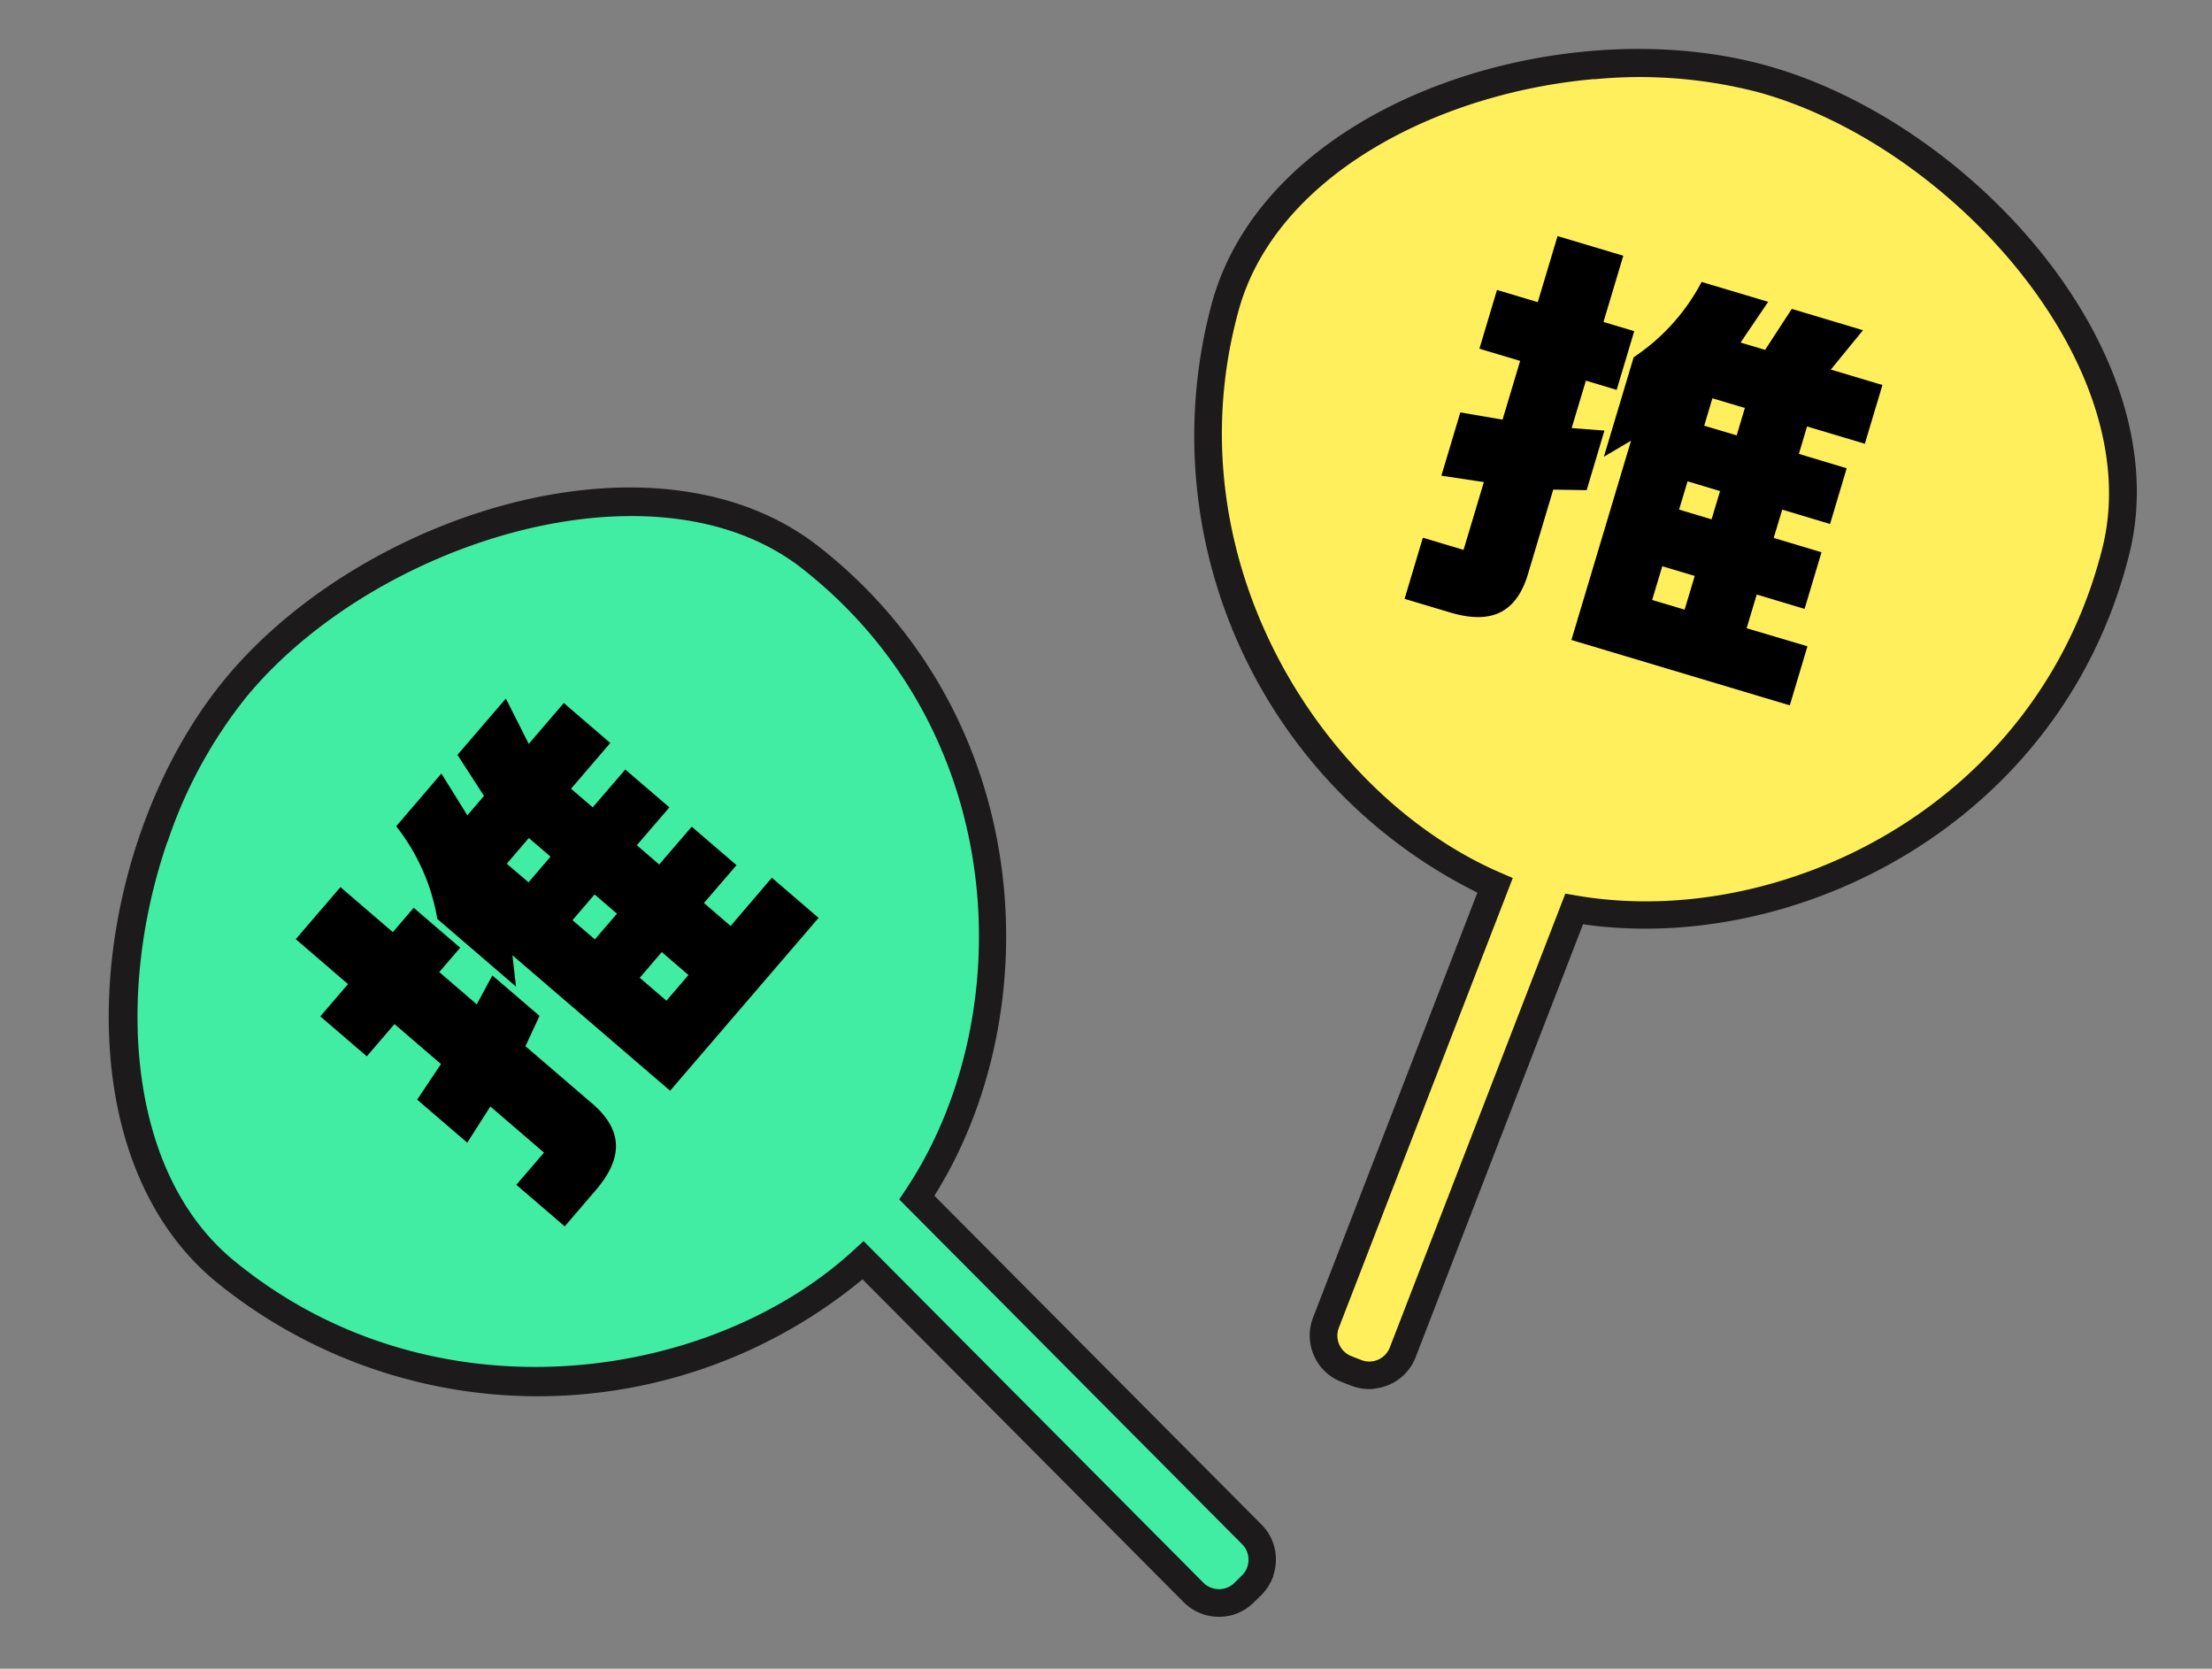
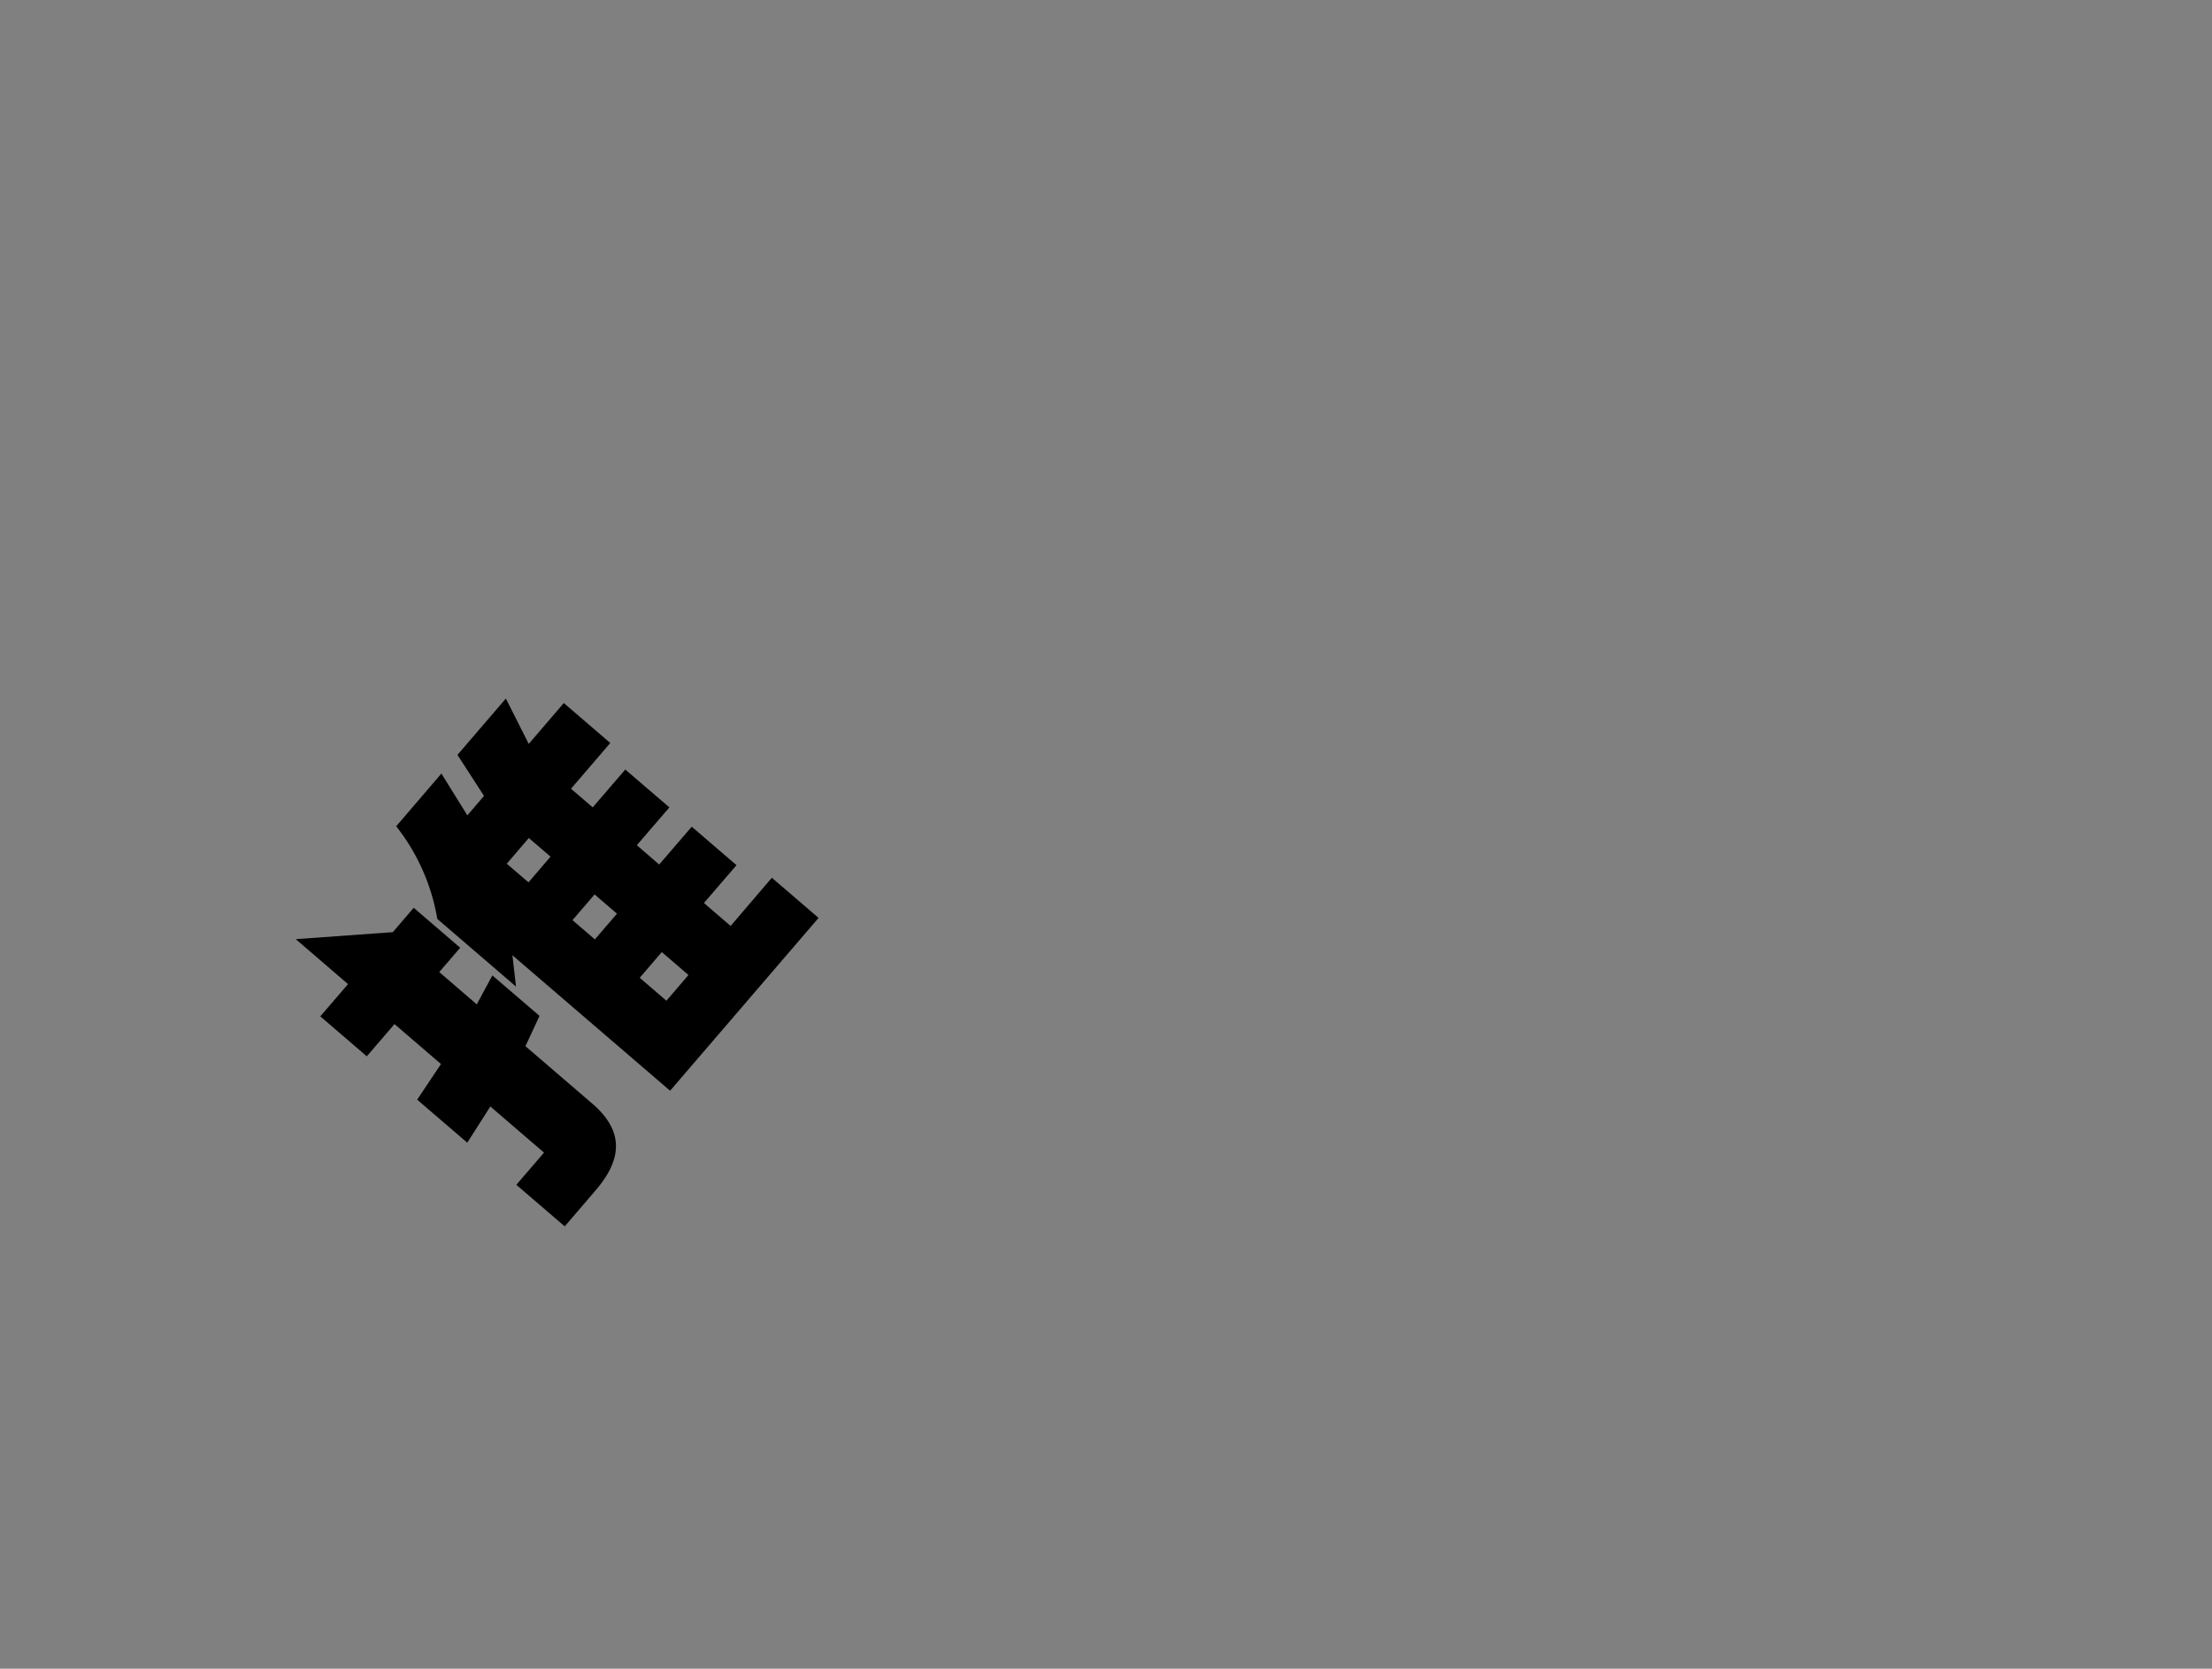
<svg xmlns="http://www.w3.org/2000/svg" width="128.154" height="96.662" viewBox="0 0 128.154 96.662">
  <rect x="0" y="0" width="128.154" height="96.662" fill="#808080" stroke="none" />
  <g transform="translate(-932.698 -292.95)">
    <g transform="translate(415 -266.5)">
      <g transform="translate(517.698 631.347) rotate(-71)">
-         <path d="M33.89,1.634C22.852-2.47,5.818,1.211,1.778,12.072-3.738,26.908,4.448,41.428,14.415,46.81L2.458,71.174A2.077,2.077,0,0,0,3.4,73.951l.551.273a2.077,2.077,0,0,0,2.777-.947l12.123-24.7c11.112,2.932,27.58-2.194,33.037-17.859,3.809-10.941-6.971-24.974-18-29.078Z" transform="translate(0.819 0.832)" fill="#41eda3" />
-         <path d="M5.69,76.067a2.935,2.935,0,0,1-1.268-.294L3.871,75.5a2.845,2.845,0,0,1-1.455-1.653,2.879,2.879,0,0,1,.139-2.2L14.18,47.968A29.517,29.517,0,0,1,1.843,12.62C6.048,1.31,23.415-2.6,34.987,1.706h0C46.6,6.023,57.436,20.415,53.472,31.8,48.18,47,32.2,53.163,20.114,50.327L8.274,74.446A2.845,2.845,0,0,1,6.621,75.9a2.954,2.954,0,0,1-.931.155ZM25.036,1.636c-9.229,0-18.9,4.045-21.689,11.546-5.19,13.953,2.327,28.388,12.268,33.754l.679.369L3.994,72.359a1.274,1.274,0,0,0,.578,1.707l.551.273a1.274,1.274,0,0,0,1.707-.578l12.418-25.29.637.166c11.465,3.028,26.986-2.745,32.074-17.345C55.537,21.02,45.307,7.275,34.431,3.225h0a27.229,27.229,0,0,0-9.395-1.578Z" transform="translate(0 0)" fill="#1c1a1a" />
-       </g>
-       <path d="M1.359,16.714l2.29.91,1.514-3.809-2.418-.583L4.157,9.678l2.4.631,1.311-3.3L5.58,6.1l1.311-3.3,2.29.91L10.657,0l3.692,1.466L12.872,5.184l1.728.685-1.311,3.3L11.562,8.48,10.5,11.144l1.878.31L11.053,14.8l-1.926-.2L7.308,19.18c-.861,2.311-2.381,2.927-4.762,1.98L0,20.149l1.364-3.435Zm12.493-4.537-1.637.781,2.22-5.586a11.847,11.847,0,0,0,4.3-4l3.74,1.482-1.8,2.21,1.38.546L23.8,5.382l4,1.589L25.745,9.079l2.9,1.15-1.311,3.3-3.247-1.289-.61,1.541,2.686,1.07-1.241,3.13-2.686-1.07L21.6,18.5l2.686,1.07-1.263,3.178-2.686-1.07-.754,1.894L23,24.921l-1.316,3.317L9.416,23.364l4.446-11.192ZM16.1,22.187l.754-1.894-1.824-.722-.754,1.894Zm2.012-5.072.631-1.589L16.917,14.8l-.631,1.589ZM19.983,12.4l.61-1.541-1.824-.722-.61,1.541Z" transform="translate(531.364 623.929) rotate(-71)" />
+         </g>
+       <path d="M1.359,16.714l2.29.91,1.514-3.809-2.418-.583L4.157,9.678l2.4.631,1.311-3.3L5.58,6.1l1.311-3.3,2.29.91L10.657,0L12.872,5.184l1.728.685-1.311,3.3L11.562,8.48,10.5,11.144l1.878.31L11.053,14.8l-1.926-.2L7.308,19.18c-.861,2.311-2.381,2.927-4.762,1.98L0,20.149l1.364-3.435Zm12.493-4.537-1.637.781,2.22-5.586a11.847,11.847,0,0,0,4.3-4l3.74,1.482-1.8,2.21,1.38.546L23.8,5.382l4,1.589L25.745,9.079l2.9,1.15-1.311,3.3-3.247-1.289-.61,1.541,2.686,1.07-1.241,3.13-2.686-1.07L21.6,18.5l2.686,1.07-1.263,3.178-2.686-1.07-.754,1.894L23,24.921l-1.316,3.317L9.416,23.364l4.446-11.192ZM16.1,22.187l.754-1.894-1.824-.722-.754,1.894Zm2.012-5.072.631-1.589L16.917,14.8l-.631,1.589ZM19.983,12.4l.61-1.541-1.824-.722-.61,1.541Z" transform="translate(531.364 623.929) rotate(-71)" />
    </g>
    <g transform="matrix(0.407, 0.914, -0.914, 0.407, 1366.321, -432.05)">
      <g transform="translate(517.698 631.347) rotate(-71)">
-         <path d="M33.89,1.634C22.852-2.47,5.818,1.211,1.778,12.072-3.738,26.908,4.448,41.428,14.415,46.81L2.458,71.174A2.077,2.077,0,0,0,3.4,73.951l.551.273a2.077,2.077,0,0,0,2.777-.947l12.123-24.7c11.112,2.932,27.58-2.194,33.037-17.859,3.809-10.941-6.971-24.974-18-29.078Z" transform="translate(0.819 0.832)" fill="#ffef5c" />
-         <path d="M5.69,76.067a2.935,2.935,0,0,1-1.268-.294L3.871,75.5a2.845,2.845,0,0,1-1.455-1.653,2.879,2.879,0,0,1,.139-2.2L14.18,47.968A29.517,29.517,0,0,1,1.843,12.62C6.048,1.31,23.415-2.6,34.987,1.706h0C46.6,6.023,57.436,20.415,53.472,31.8,48.18,47,32.2,53.163,20.114,50.327L8.274,74.446A2.845,2.845,0,0,1,6.621,75.9a2.954,2.954,0,0,1-.931.155ZM25.036,1.636c-9.229,0-18.9,4.045-21.689,11.546-5.19,13.953,2.327,28.388,12.268,33.754l.679.369L3.994,72.359a1.274,1.274,0,0,0,.578,1.707l.551.273a1.274,1.274,0,0,0,1.707-.578l12.418-25.29.637.166c11.465,3.028,26.986-2.745,32.074-17.345C55.537,21.02,45.307,7.275,34.431,3.225h0a27.229,27.229,0,0,0-9.395-1.578Z" transform="translate(0 0)" fill="#1c1a1a" />
-       </g>
-       <path d="M1.359,16.714l2.29.91,1.514-3.809-2.418-.583L4.157,9.678l2.4.631,1.311-3.3L5.58,6.1l1.311-3.3,2.29.91L10.657,0l3.692,1.466L12.872,5.184l1.728.685-1.311,3.3L11.562,8.48,10.5,11.144l1.878.31L11.053,14.8l-1.926-.2L7.308,19.18c-.861,2.311-2.381,2.927-4.762,1.98L0,20.149l1.364-3.435Zm12.493-4.537-1.637.781,2.22-5.586a11.847,11.847,0,0,0,4.3-4l3.74,1.482-1.8,2.21,1.38.546L23.8,5.382l4,1.589L25.745,9.079l2.9,1.15-1.311,3.3-3.247-1.289-.61,1.541,2.686,1.07-1.241,3.13-2.686-1.07L21.6,18.5l2.686,1.07-1.263,3.178-2.686-1.07-.754,1.894L23,24.921l-1.316,3.317L9.416,23.364l4.446-11.192ZM16.1,22.187l.754-1.894-1.824-.722-.754,1.894Zm2.012-5.072.631-1.589L16.917,14.8l-.631,1.589ZM19.983,12.4l.61-1.541-1.824-.722-.61,1.541Z" transform="translate(531.364 623.929) rotate(-71)" />
+         </g>
    </g>
  </g>
</svg>